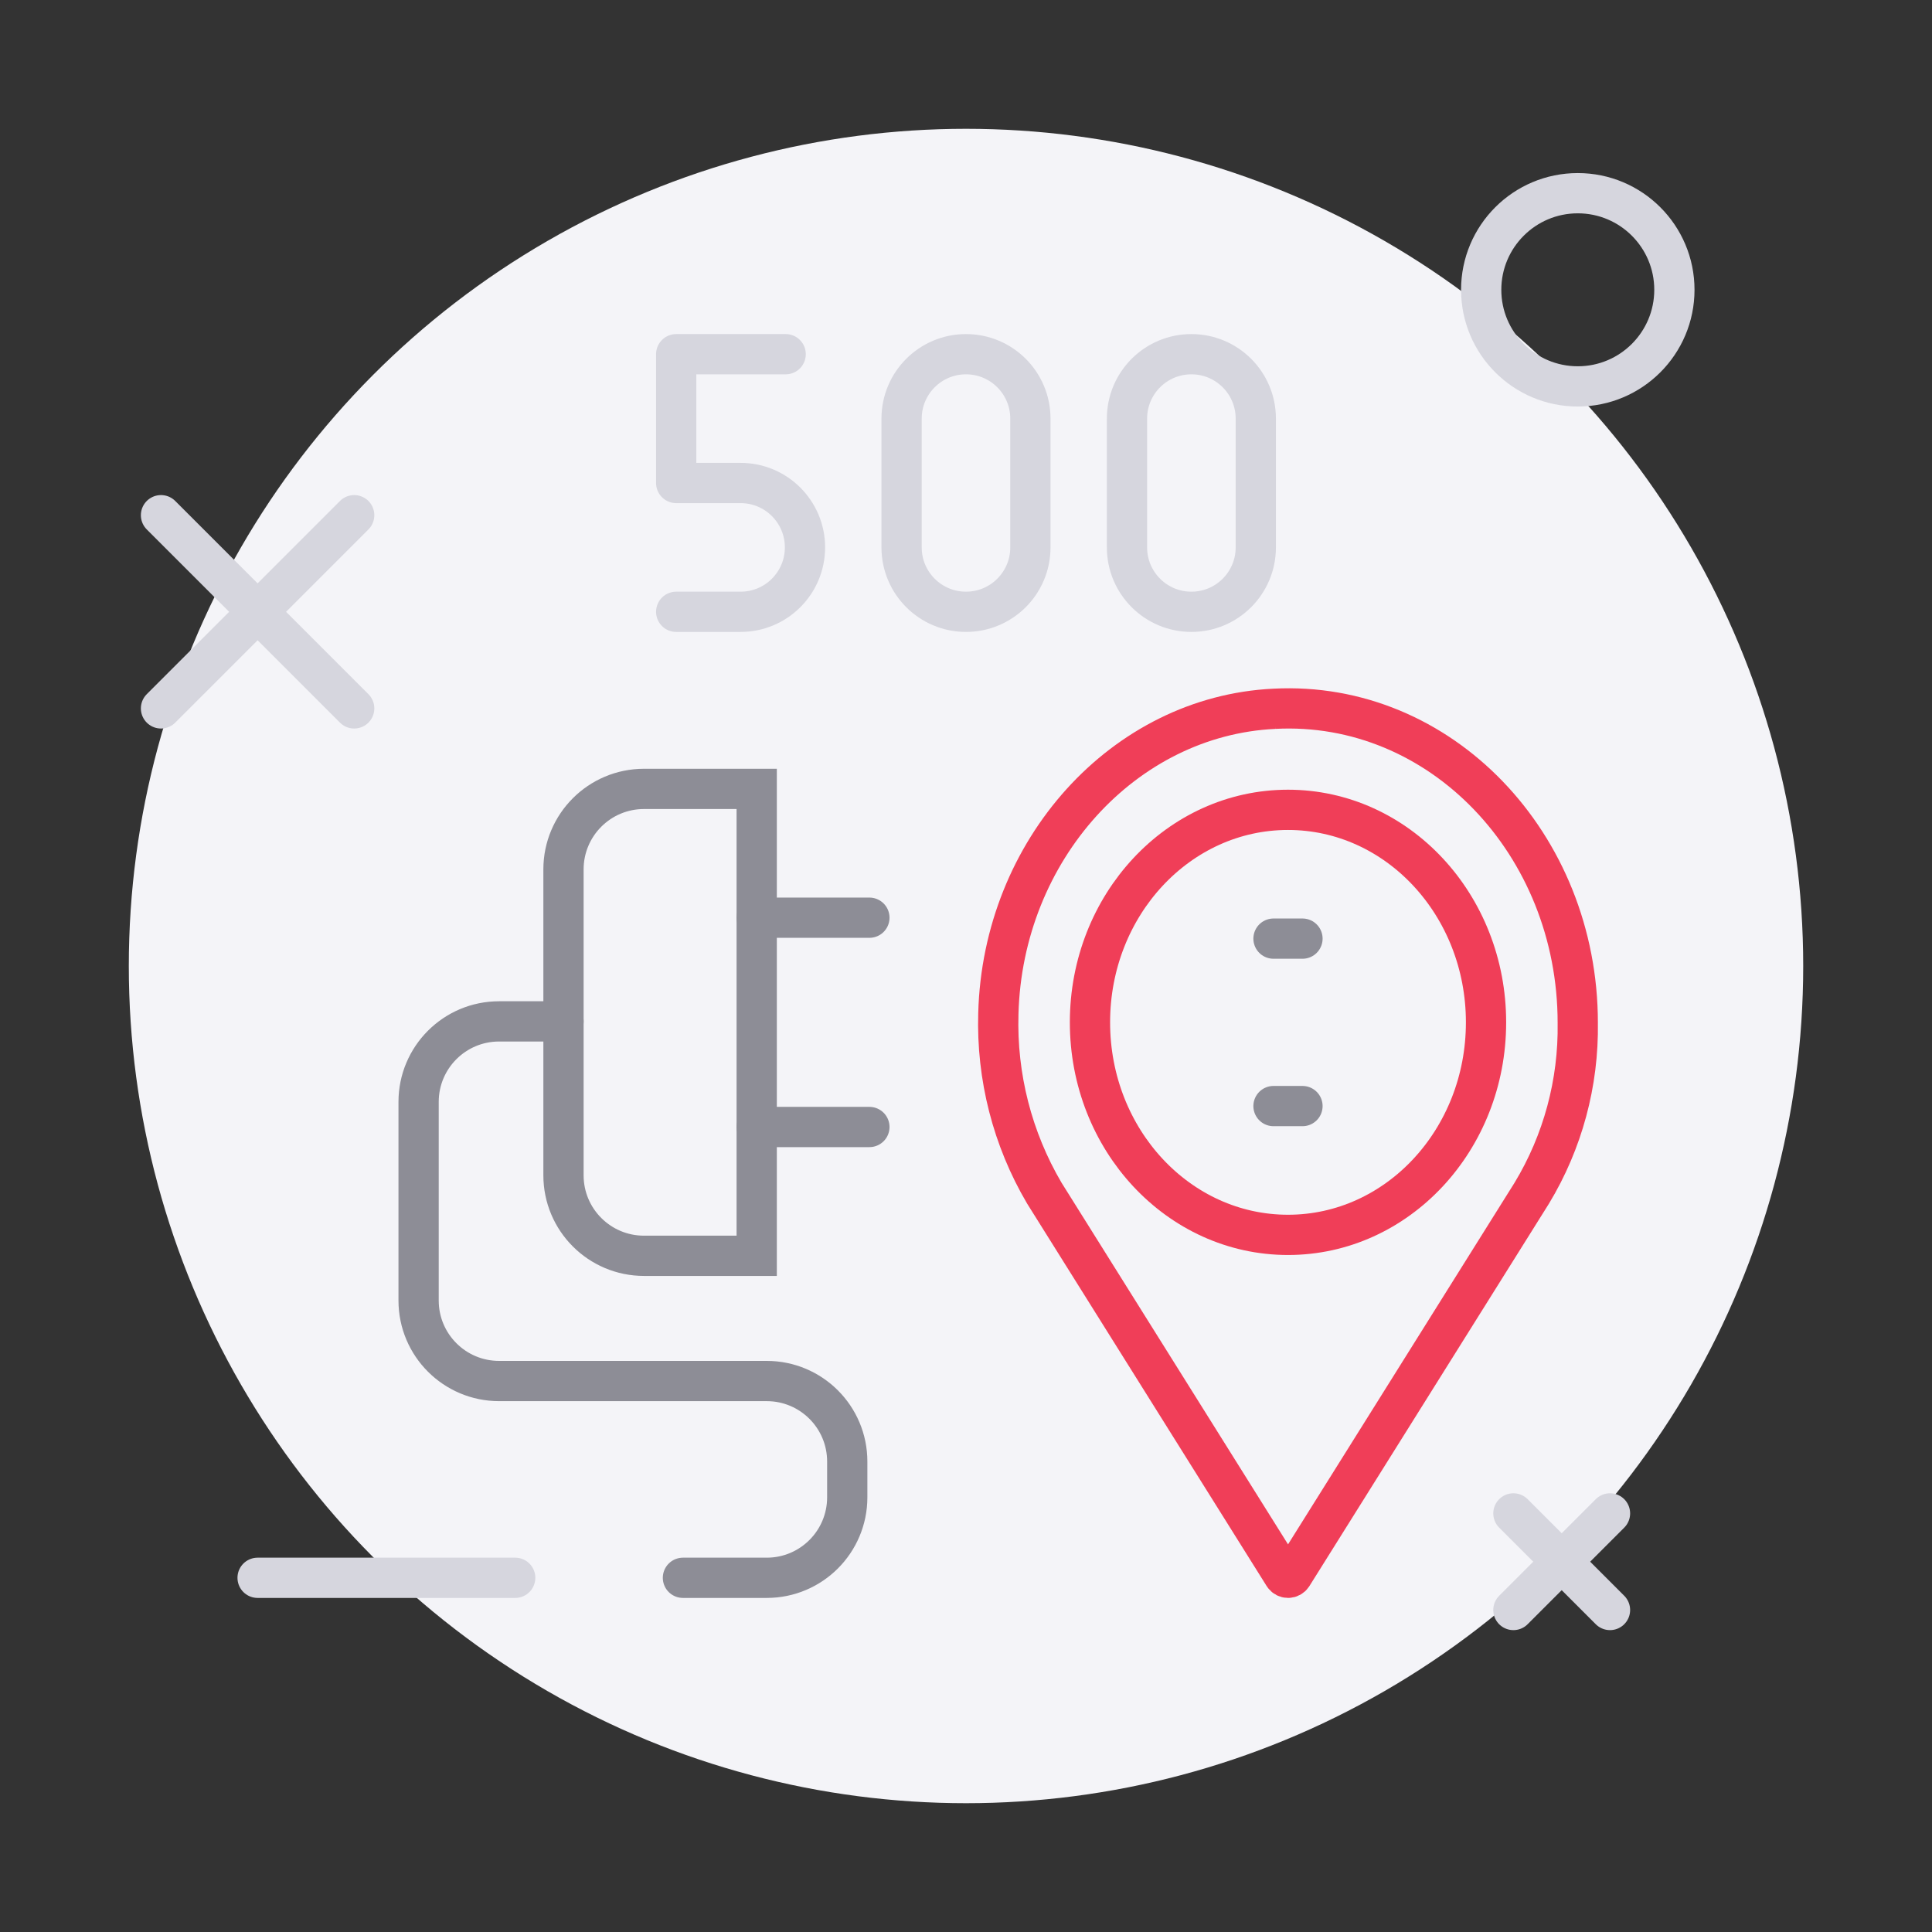
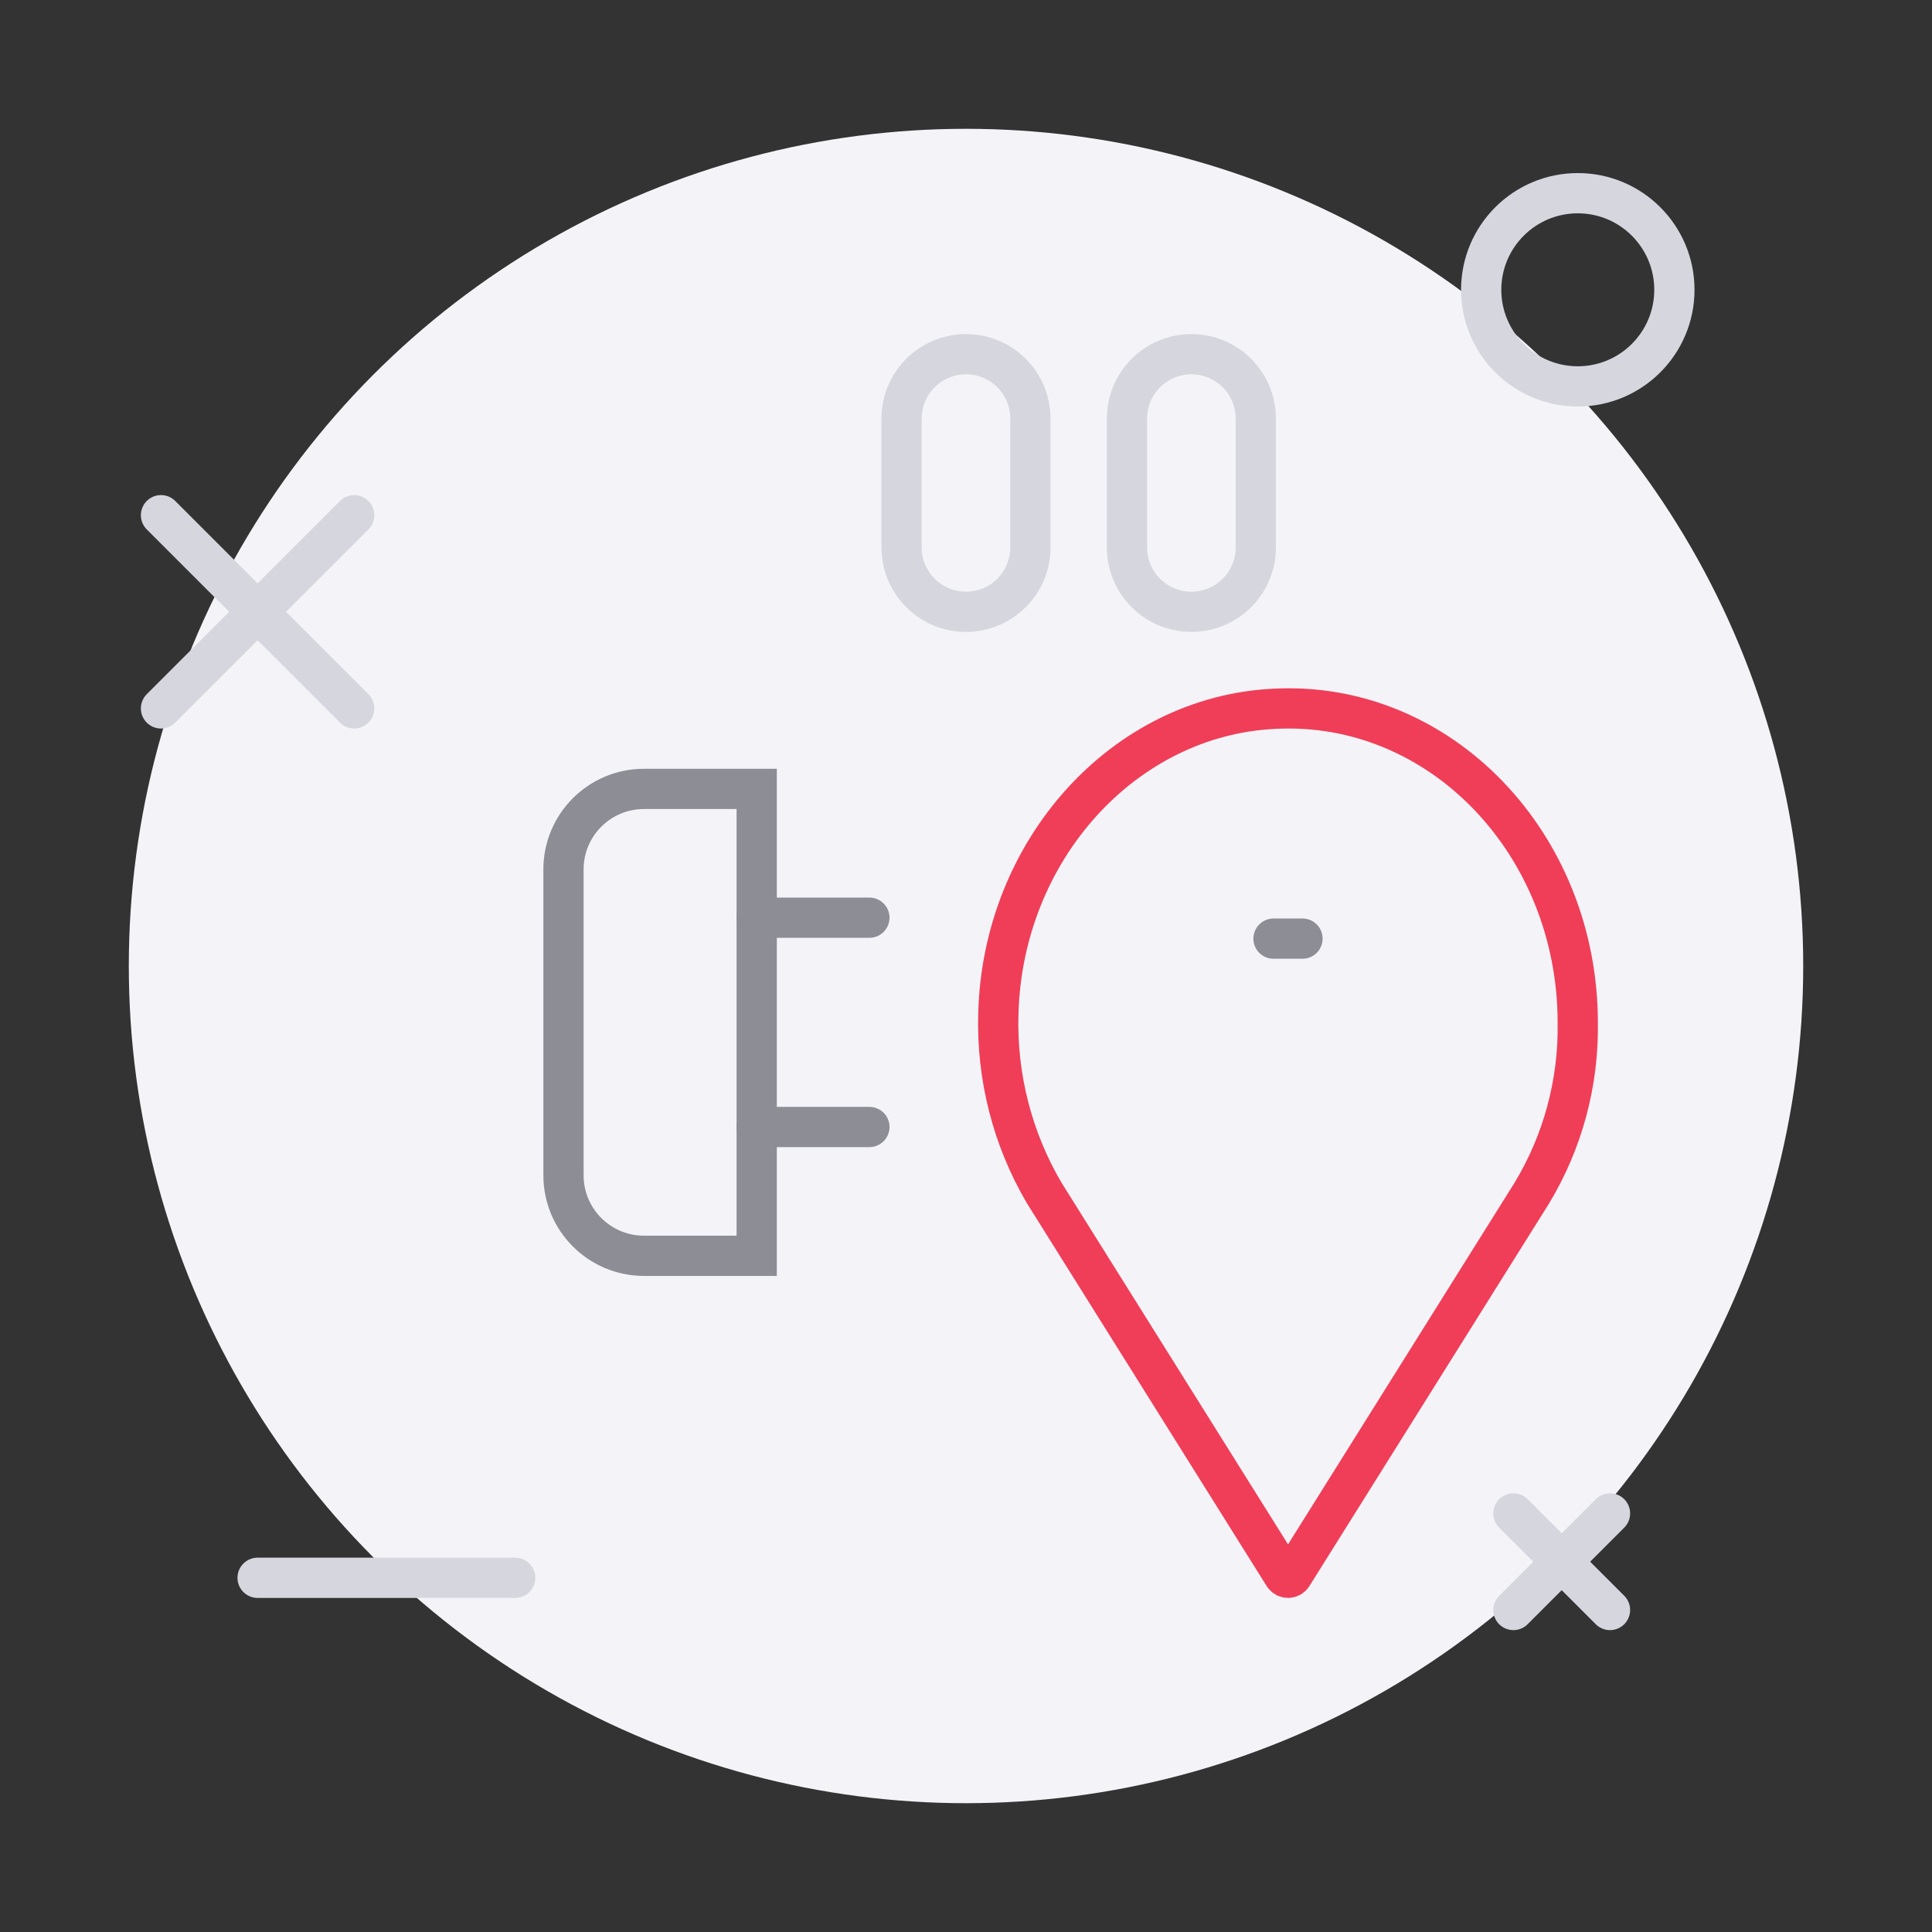
<svg xmlns="http://www.w3.org/2000/svg" width="192" height="192" viewBox="0 0 192 192" fill="none">
  <rect x="0" y="0" width="192" height="192" fill="#333333" stroke="none" />
  <g clip-path="url(#clip0_3912_87612)">
    <circle cx="96.001" cy="96" r="83.2" fill="#F4F4F8" />
-     <path d="M67.199 60.8H73.599C77.135 60.8 79.999 57.936 79.999 54.4C79.999 50.864 77.135 48 73.599 48H67.199V35.2H78.079" stroke="#D6D6DE" stroke-width="4" stroke-linecap="round" stroke-linejoin="round" />
    <path d="M95.999 60.8C99.535 60.8 102.399 57.936 102.399 54.4V41.6C102.399 38.064 99.535 35.2 95.999 35.2C92.463 35.2 89.599 38.064 89.599 41.6V54.4C89.599 57.936 92.463 60.8 95.999 60.8Z" stroke="#D6D6DE" stroke-width="4" stroke-linecap="round" stroke-linejoin="round" />
    <path d="M118.399 60.8C121.935 60.8 124.799 57.936 124.799 54.4V41.6C124.799 38.064 121.935 35.2 118.399 35.2C114.863 35.2 111.999 38.064 111.999 41.6V54.4C111.999 57.936 114.863 60.8 118.399 60.8Z" stroke="#D6D6DE" stroke-width="4" stroke-linecap="round" stroke-linejoin="round" />
    <path d="M126.559 93.28H129.439" stroke="#8D8D96" stroke-width="4" stroke-linecap="round" stroke-linejoin="round" />
-     <path d="M126.559 109.92H129.439" stroke="#8D8D96" stroke-width="4" stroke-linecap="round" stroke-linejoin="round" />
    <path d="M126.642 70.438C111.675 71.154 99.64 84.487 99.215 100.733C99.028 106.997 100.612 113.182 103.777 118.562L127.581 156.571C127.627 156.643 127.689 156.699 127.765 156.738C127.84 156.777 127.922 156.8 128.004 156.8C128.085 156.8 128.17 156.781 128.242 156.738C128.318 156.699 128.38 156.64 128.426 156.571L152.233 118.562C155.307 113.477 156.888 107.609 156.796 101.646C156.796 83.875 143.151 69.57 126.639 70.438H126.642Z" stroke="#F03E58" stroke-width="4" stroke-miterlimit="10" />
-     <path d="M128 122.72C117.123 122.72 108.32 113.27 108.32 101.6C108.32 89.931 117.123 80.48 128 80.48C138.877 80.48 147.68 89.931 147.68 101.6C147.68 113.27 138.877 122.72 128.003 122.72H128Z" stroke="#F03E58" stroke-width="4" stroke-miterlimit="10" />
    <path d="M75.2 91.2H86.4" stroke="#8D8D96" stroke-width="4" stroke-linecap="round" stroke-linejoin="round" />
    <path d="M75.2 112H86.4" stroke="#8D8D96" stroke-width="4" stroke-linecap="round" stroke-linejoin="round" />
-     <path d="M56 101.504H49.6C45.181 101.504 41.6 105.086 41.6 109.504V129.245C41.6 133.663 45.181 137.245 49.6 137.245H76.199C80.617 137.245 84.199 140.826 84.199 145.245V148.8C84.199 153.218 80.617 156.8 76.199 156.8H67.869" stroke="#8D8D96" stroke-width="4" stroke-linecap="round" stroke-linejoin="round" />
    <path d="M55.999 86.4C55.999 81.982 59.581 78.4 63.999 78.4H75.2V124.8H63.999C59.581 124.8 55.999 121.218 55.999 116.8V86.4Z" stroke="#8D8D96" stroke-width="4" />
    <path d="M156.799 38.4C162.101 38.4 166.399 34.102 166.399 28.8C166.399 23.498 162.101 19.2 156.799 19.2C151.497 19.2 147.199 23.498 147.199 28.8C147.199 34.102 151.497 38.4 156.799 38.4Z" stroke="#D6D6DE" stroke-width="4" stroke-linecap="round" stroke-linejoin="round" />
    <path d="M16 51.2L35.2 70.4" stroke="#D6D6DE" stroke-width="4" stroke-linecap="round" stroke-linejoin="round" />
    <path d="M35.2 51.2L16 70.4" stroke="#D6D6DE" stroke-width="4" stroke-linecap="round" stroke-linejoin="round" />
    <path d="M25.6 156.8H51.2" stroke="#D6D6DE" stroke-width="4" stroke-linecap="round" stroke-linejoin="round" />
    <path d="M150.4 150.4L160 160" stroke="#D6D6DE" stroke-width="4" stroke-linecap="round" stroke-linejoin="round" />
    <path d="M160 150.4L150.4 160" stroke="#D6D6DE" stroke-width="4" stroke-linecap="round" stroke-linejoin="round" />
  </g>
  <defs>
    <clipPath id="clip0_3912_87612">
      <rect width="192" height="192" fill="white" />
    </clipPath>
  </defs>
</svg>